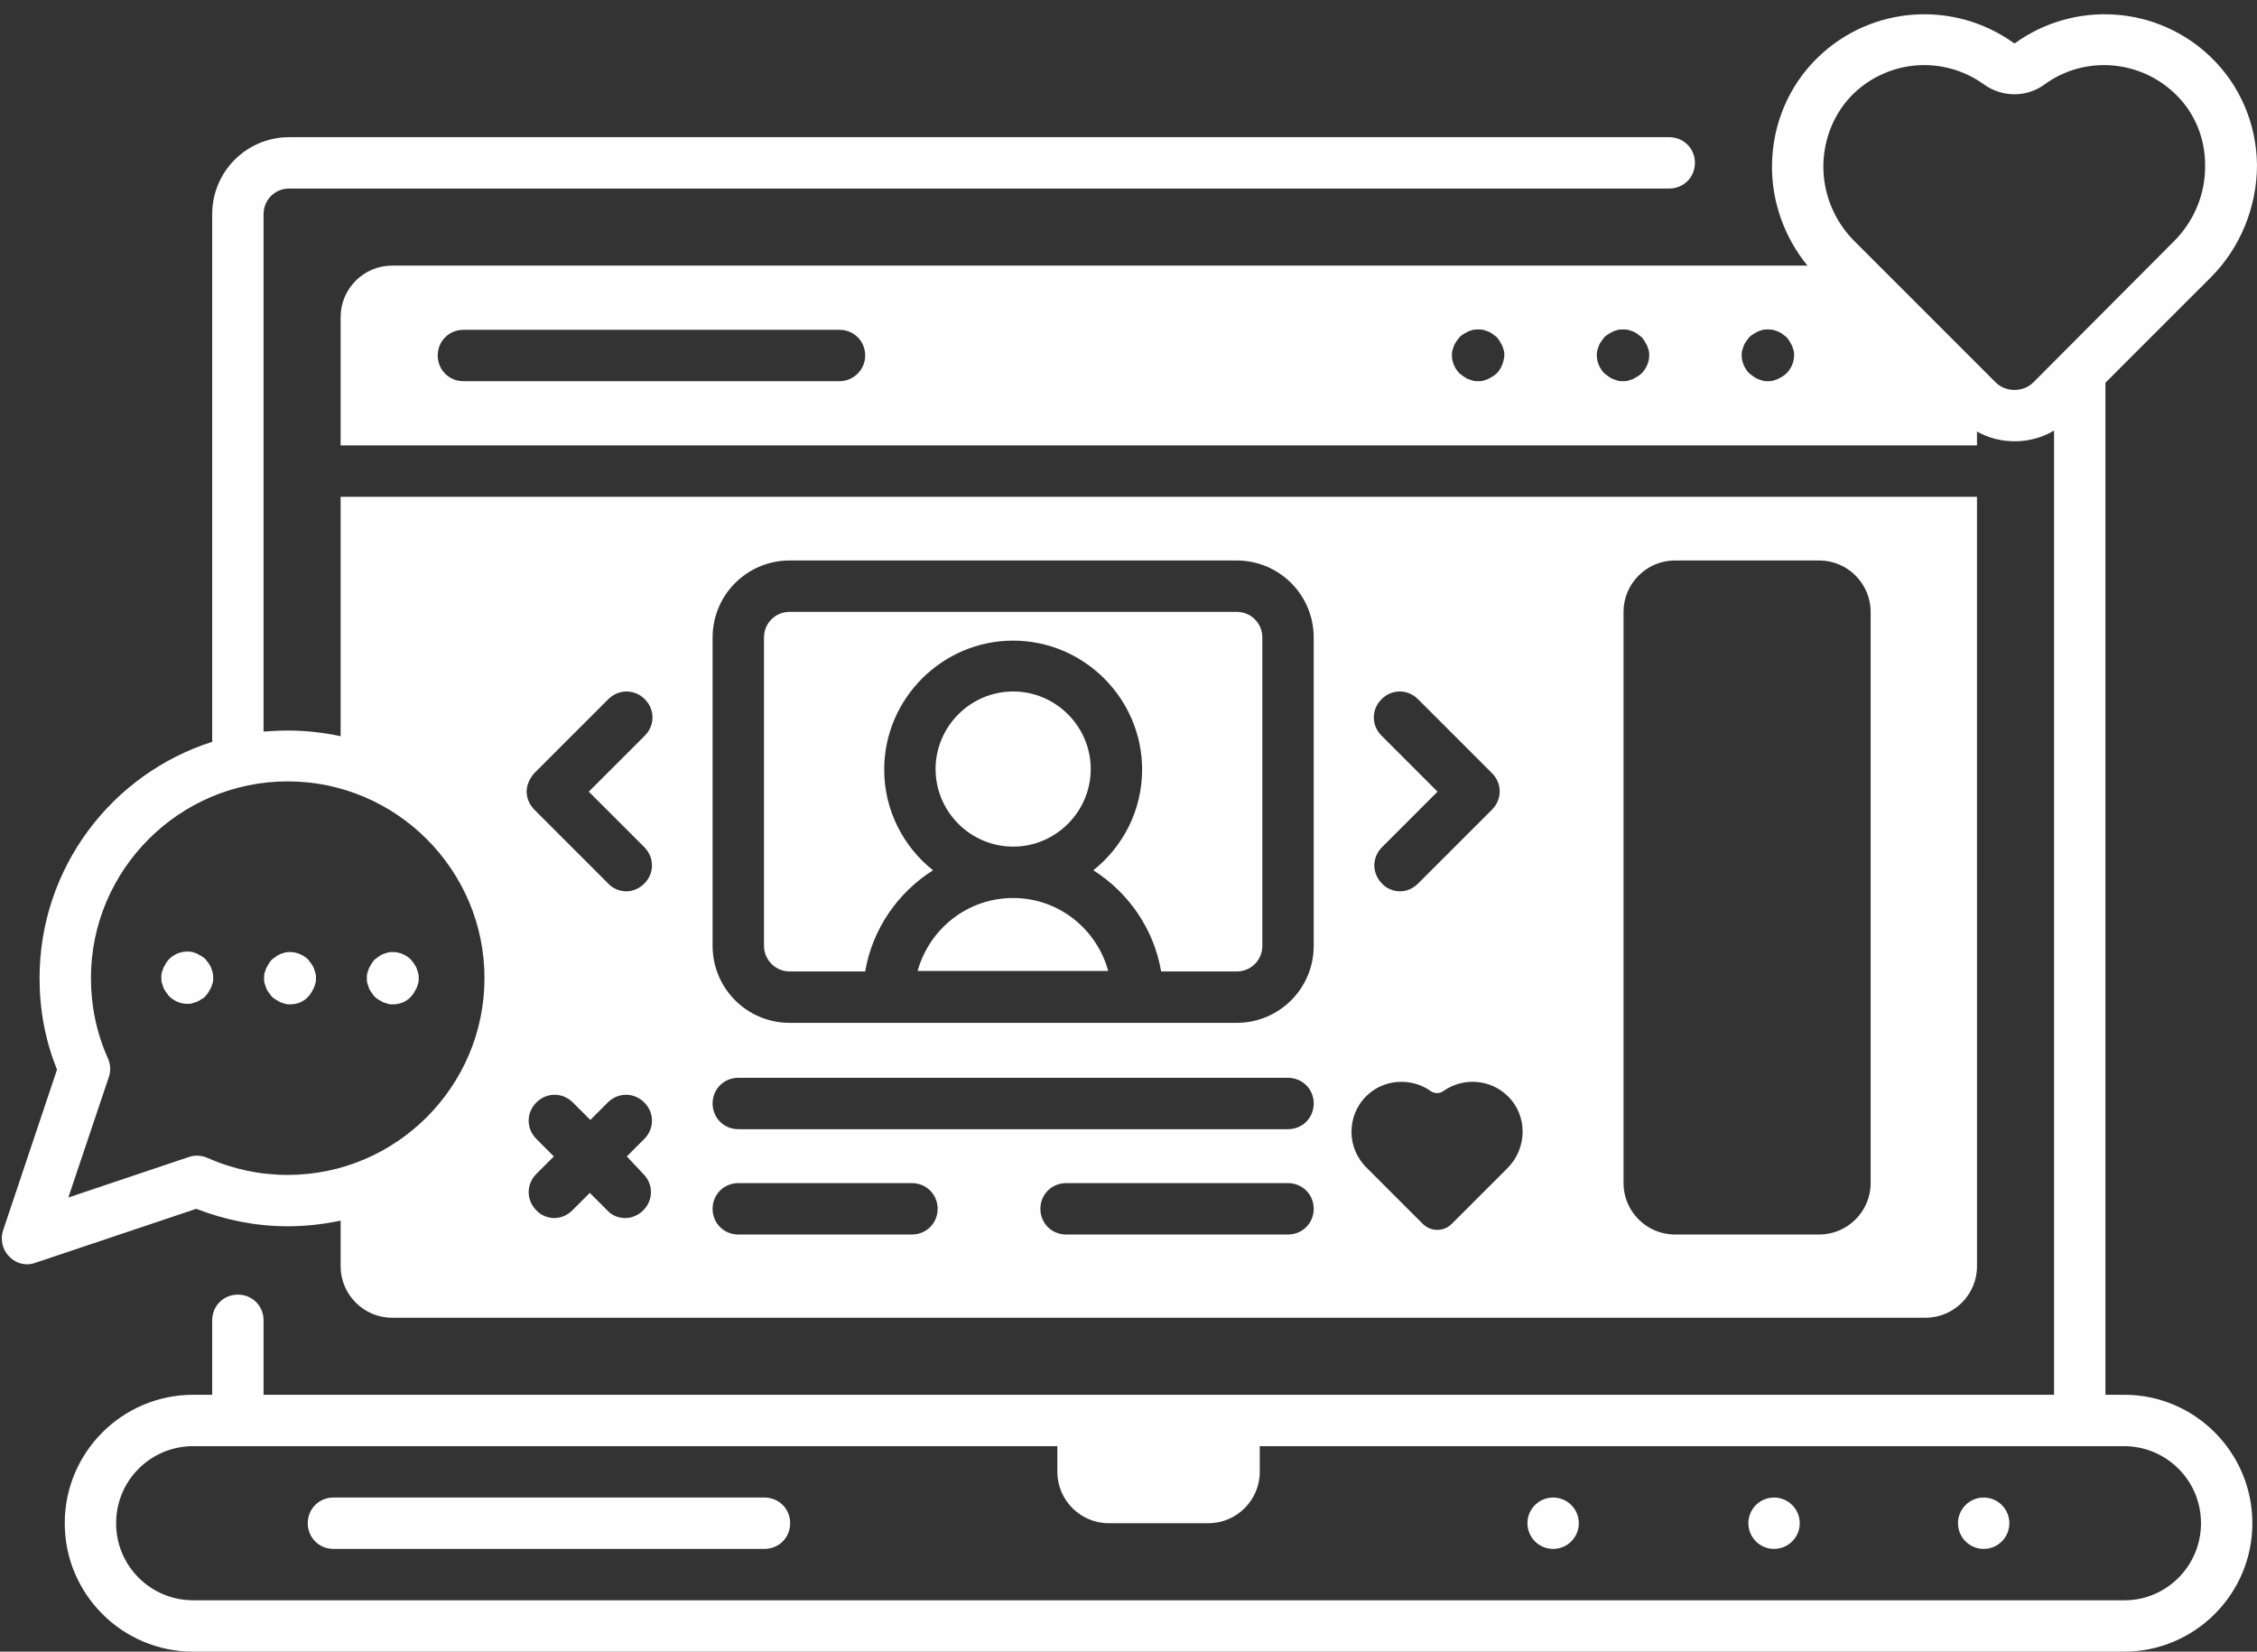
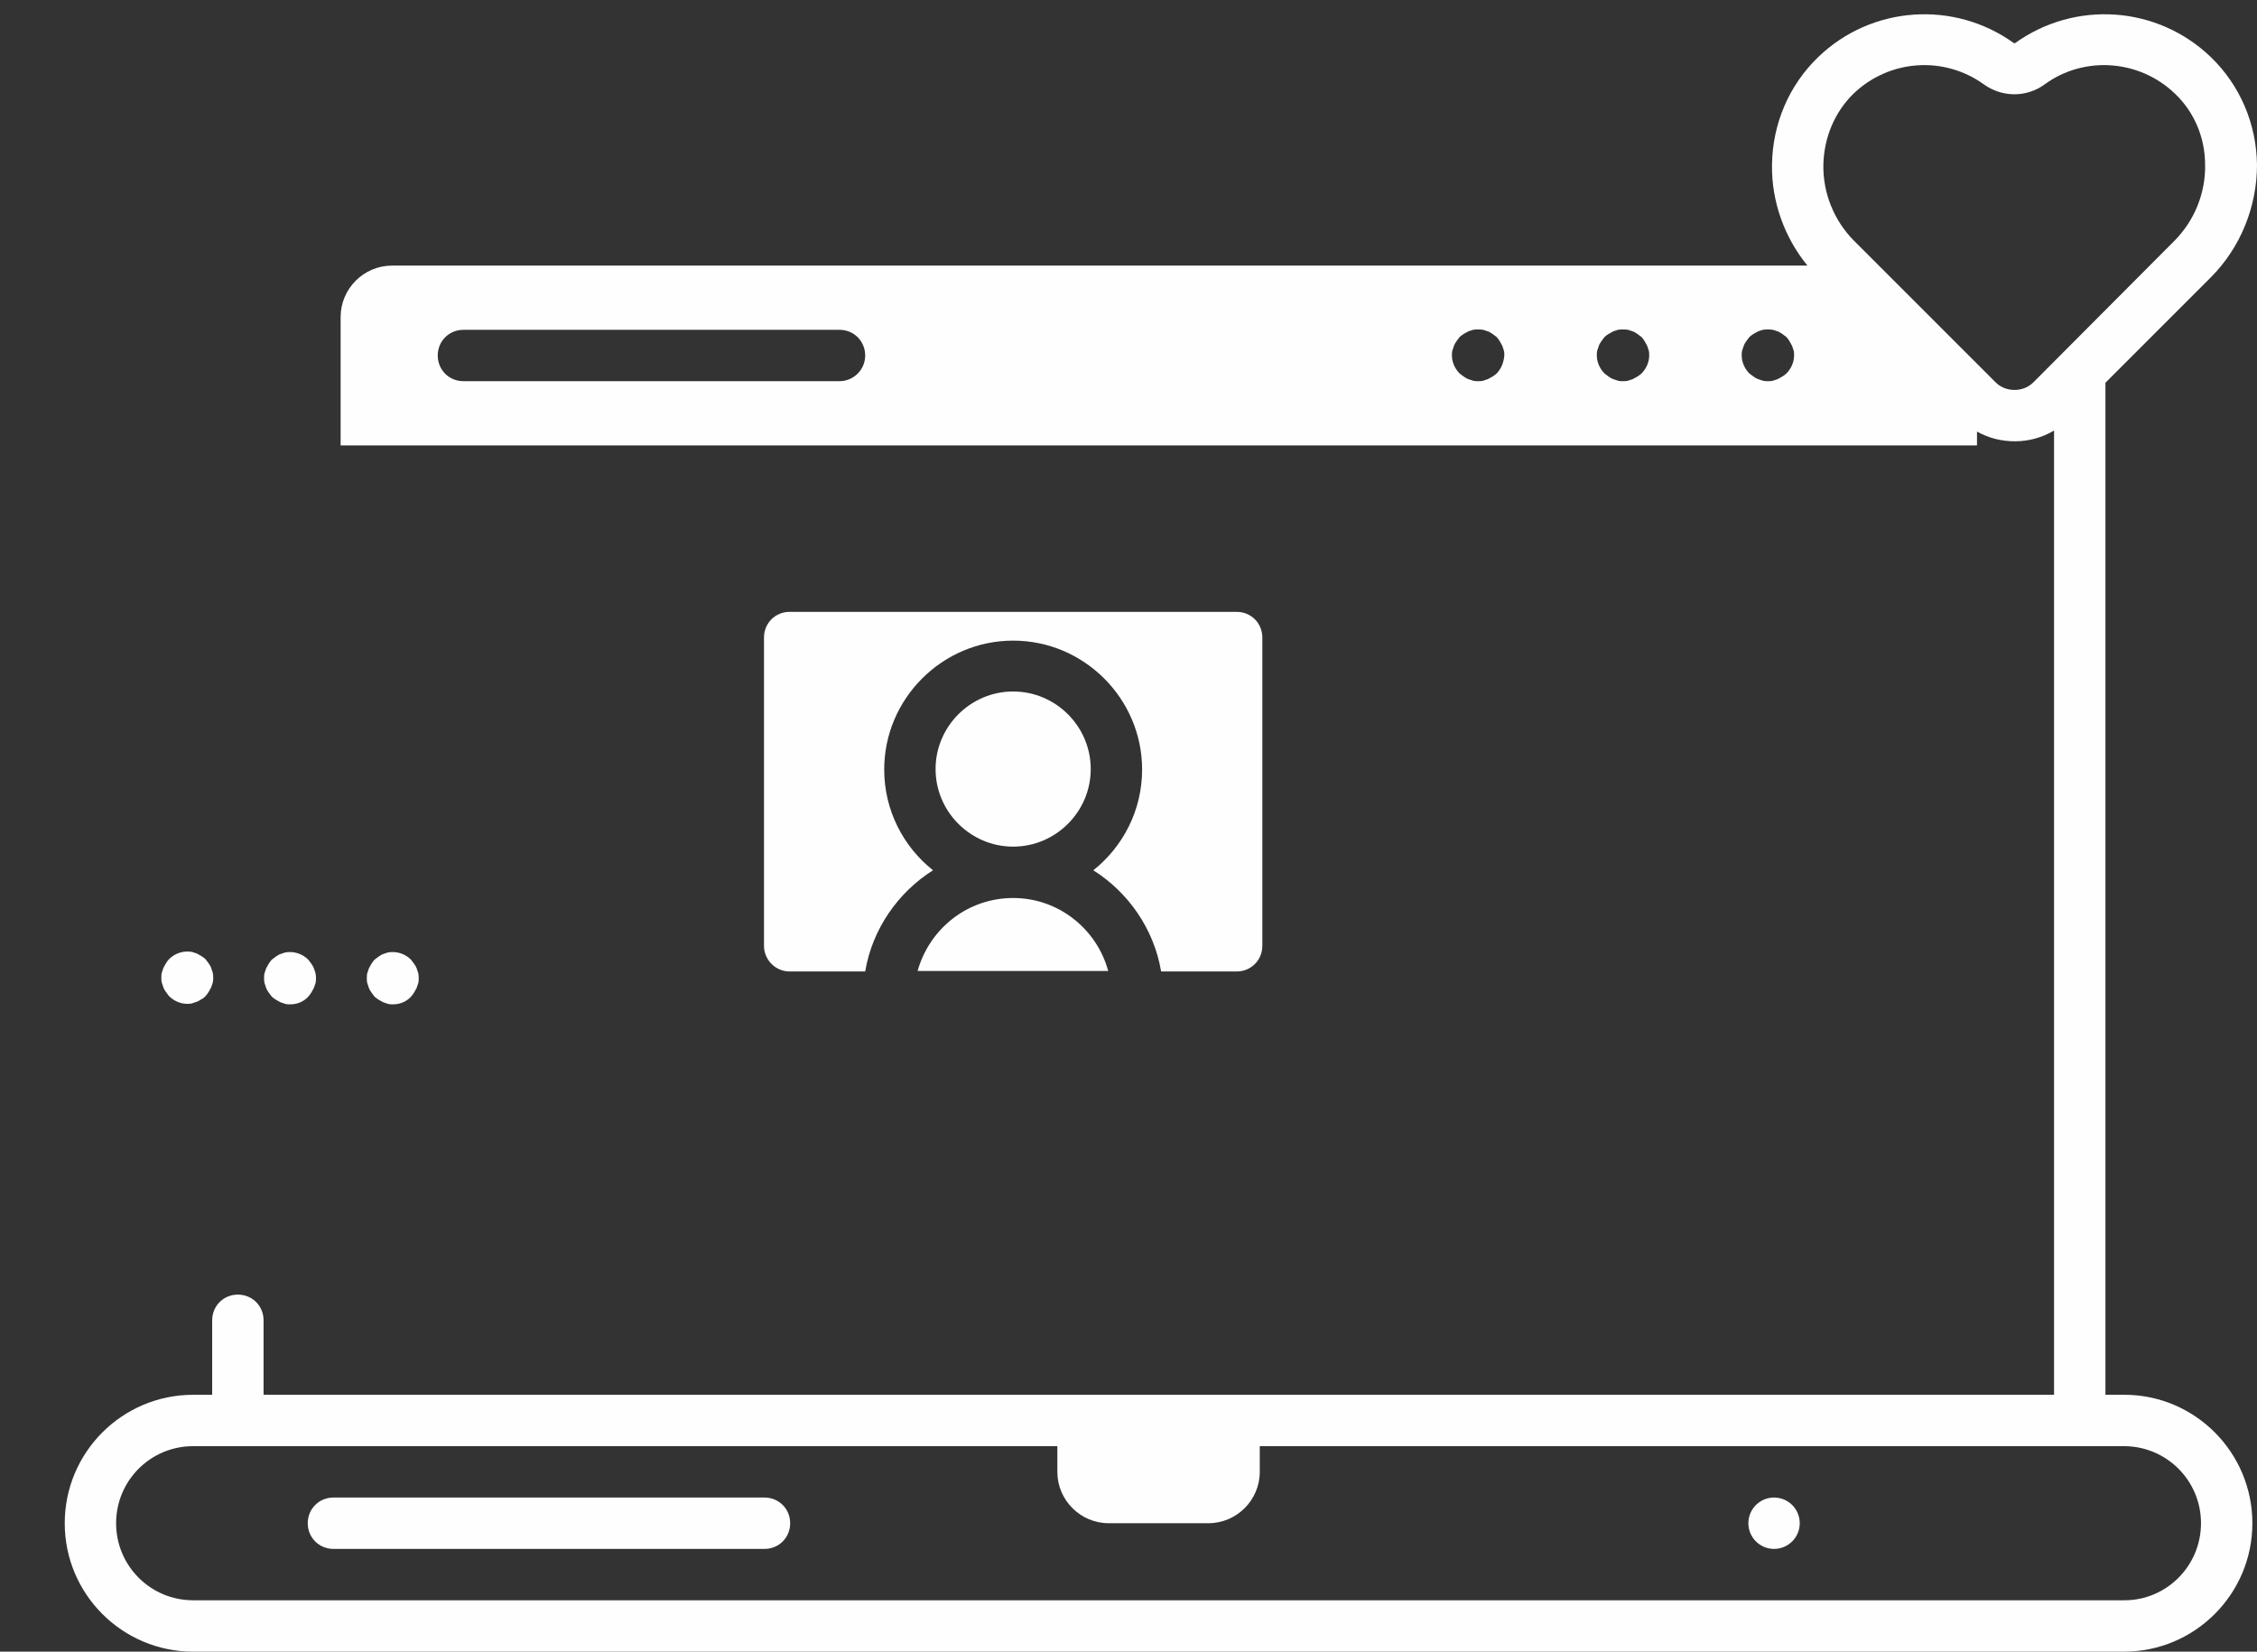
<svg xmlns="http://www.w3.org/2000/svg" fill="#fefefe" height="321.5" preserveAspectRatio="xMidYMid meet" version="1" viewBox="-0.3 -2.8 439.3 321.5" width="439.3" zoomAndPan="magnify">
  <rect x="-0.3" y="-2.8" width="439.3" height="321.5" fill="#333333" stroke="none" />
  <g id="change1_1">
-     <circle cx="385.8" cy="293.7" r="5" />
    <circle cx="345" cy="293.7" r="5" />
-     <circle cx="302" cy="293.7" r="5" />
    <path d="M148.5,288.7H64.6c-2.8,0-5,2.2-5,5s2.2,5,5,5h83.9c2.8,0,5-2.2,5-5S151.3,288.7,148.5,288.7z" />
    <path d="M413.2,268.7h-3.7v-197L430,51.2c5.8-5.8,9-13.8,9-21.9c-0.1-8-3.3-15.5-9-21c-10.4-10-26.4-11.1-38.1-2.7h-0.2 C380-2.8,364-1.7,353.6,8.3c-5.7,5.5-8.9,13-9,21c-0.1,7.1,2.4,14.1,6.9,19.6H76c-5.5,0-10,4.5-10,10v25h318.5v-2.7 c2.3,1.3,4.8,1.9,7.4,1.9s5.3-0.7,7.6-2.1v187.7H51v-14.5c0-2.8-2.2-5-5-5s-5,2.2-5,5v14.5h-3.7c-13.8,0-25,11.2-25,25 s11.2,25,25,25h375.8c13.8,0,25-11.2,25-25S426.9,268.7,413.2,268.7z M163.1,71.4H89.9c-2.8,0-5-2.2-5-5c0-2.8,2.2-5,5-5h73.2 c2.8,0,5,2.2,5,5C168.1,69.2,165.8,71.4,163.1,71.4z M291,69.9c-0.2,0.2-0.5,0.4-0.8,0.6c-0.3,0.2-0.6,0.3-0.9,0.5 c-0.3,0.1-0.6,0.2-0.9,0.3s-0.7,0.1-1,0.1s-0.7,0-1-0.1s-0.6-0.2-0.9-0.3s-0.6-0.3-0.9-0.5s-0.5-0.4-0.8-0.6 c-0.9-0.9-1.5-2.2-1.5-3.5c0-0.3,0-0.7,0.1-1s0.2-0.6,0.3-0.9c0.1-0.3,0.3-0.6,0.5-0.9c0.2-0.3,0.4-0.5,0.6-0.8 c0.2-0.2,0.5-0.4,0.8-0.6c0.3-0.2,0.6-0.3,0.9-0.5c0.3-0.1,0.6-0.2,0.9-0.3c0.6-0.1,1.3-0.1,2,0c0.3,0.1,0.6,0.2,0.9,0.3 s0.6,0.3,0.9,0.5s0.5,0.4,0.8,0.6c0.2,0.2,0.4,0.5,0.6,0.8s0.3,0.6,0.5,0.9c0.1,0.3,0.2,0.6,0.3,0.9c0.1,0.3,0.1,0.6,0.1,1 C292.4,67.7,291.9,69,291,69.9z M319.2,69.9c-0.2,0.2-0.5,0.4-0.8,0.6c-0.3,0.2-0.6,0.3-0.9,0.5c-0.3,0.1-0.6,0.2-0.9,0.3 s-0.7,0.1-1,0.1s-0.7,0-1-0.1s-0.6-0.2-0.9-0.3s-0.6-0.3-0.9-0.5s-0.5-0.4-0.8-0.6c-0.9-0.9-1.5-2.2-1.5-3.5c0-0.3,0-0.7,0.1-1 s0.2-0.6,0.3-0.9c0.1-0.3,0.3-0.6,0.5-0.9c0.2-0.3,0.4-0.5,0.6-0.8c0.2-0.2,0.5-0.4,0.8-0.6c0.3-0.2,0.6-0.3,0.9-0.5 c0.3-0.1,0.6-0.2,0.9-0.3c0.6-0.1,1.3-0.1,2,0c0.3,0.1,0.6,0.2,0.9,0.3s0.6,0.3,0.9,0.5s0.5,0.4,0.8,0.6c0.2,0.2,0.4,0.5,0.6,0.8 s0.3,0.6,0.5,0.9c0.1,0.3,0.2,0.6,0.3,0.9c0.1,0.3,0.1,0.6,0.1,1C320.7,67.7,320.1,69,319.2,69.9z M347.4,69.9 c-0.2,0.2-0.5,0.4-0.8,0.6c-0.3,0.2-0.6,0.3-0.9,0.5c-0.3,0.1-0.6,0.2-0.9,0.3s-0.7,0.1-1,0.1s-0.7,0-1-0.1s-0.6-0.2-0.9-0.3 s-0.6-0.3-0.9-0.5s-0.5-0.4-0.8-0.6c-0.9-0.9-1.5-2.2-1.5-3.5c0-0.3,0-0.7,0.1-1s0.2-0.6,0.3-0.9c0.1-0.3,0.3-0.6,0.5-0.9 c0.2-0.3,0.4-0.5,0.6-0.8c0.2-0.2,0.5-0.4,0.8-0.6c0.3-0.2,0.6-0.3,0.9-0.5c0.3-0.1,0.6-0.2,0.9-0.3c0.6-0.1,1.3-0.1,2,0 c0.3,0.1,0.6,0.2,0.9,0.3s0.6,0.3,0.9,0.5s0.5,0.4,0.8,0.6c0.2,0.2,0.4,0.5,0.6,0.8s0.3,0.6,0.5,0.9c0.1,0.3,0.2,0.6,0.3,0.9 c0.1,0.3,0.1,0.6,0.1,1C348.9,67.7,348.3,69,347.4,69.9z M395.5,71.6c-1,1-2.3,1.5-3.7,1.5s-2.7-0.5-3.7-1.5l-27.5-27.5 c-3.9-3.9-6.1-9.3-6-14.8c0.1-5.3,2.2-10.3,5.9-13.9c6.9-6.6,17.5-7.4,25.3-1.8c3.6,2.6,8.4,2.6,11.9,0c7.7-5.6,18.4-4.8,25.3,1.8 c3.8,3.6,5.9,8.6,5.9,13.9c0.1,5.5-2.1,10.9-6,14.8L395.5,71.6z M413.2,308.7H37.3c-8.3,0-15-6.7-15-15s6.7-15,15-15h168.2v5 c0,5.5,4.5,10,10,10h19.4c5.5,0,10-4.5,10-10v-5h168.2c8.3,0,15,6.7,15,15S421.4,308.7,413.2,308.7z" />
    <path d="M71.5,189.5c0.1,0.3,0.3,0.6,0.5,0.9s0.4,0.5,0.6,0.8c0.2,0.2,0.5,0.4,0.8,0.6s0.6,0.3,0.9,0.5c0.3,0.1,0.6,0.2,0.9,0.3 c0.3,0.1,0.6,0.1,1,0.1c1.3,0,2.6-0.5,3.5-1.5c0.2-0.2,0.4-0.5,0.6-0.8s0.3-0.6,0.5-0.9c0.1-0.3,0.2-0.6,0.3-0.9 c0.1-0.3,0.1-0.7,0.1-1s0-0.6-0.1-1c-0.1-0.3-0.2-0.6-0.3-0.9c-0.1-0.3-0.3-0.6-0.5-0.9s-0.4-0.5-0.6-0.8c-1.2-1.2-2.9-1.7-4.5-1.4 c-0.3,0.1-0.6,0.2-0.9,0.3c-0.3,0.1-0.6,0.3-0.9,0.5s-0.5,0.4-0.8,0.6c-0.2,0.2-0.4,0.5-0.6,0.8s-0.3,0.6-0.5,0.9 c-0.1,0.3-0.2,0.6-0.3,0.9c-0.1,0.3-0.1,0.7-0.1,1s0,0.7,0.1,1C71.3,188.9,71.4,189.2,71.5,189.5z" />
    <path d="M51.5,189.5c0.1,0.3,0.3,0.6,0.5,0.9s0.4,0.5,0.6,0.8c0.2,0.2,0.5,0.4,0.8,0.6s0.6,0.3,0.9,0.5c0.3,0.1,0.6,0.2,0.9,0.3 c0.3,0.1,0.6,0.1,1,0.1c1.3,0,2.6-0.5,3.5-1.5c0.2-0.2,0.4-0.5,0.6-0.8s0.3-0.6,0.5-0.9c0.1-0.3,0.2-0.6,0.3-0.9 c0.1-0.3,0.1-0.7,0.1-1s0-0.6-0.1-1c-0.1-0.3-0.2-0.6-0.3-0.9c-0.1-0.3-0.3-0.6-0.5-0.9s-0.4-0.5-0.6-0.8c-1.2-1.2-2.9-1.7-4.5-1.4 c-0.3,0.1-0.6,0.2-0.9,0.3c-0.3,0.1-0.6,0.3-0.9,0.5s-0.5,0.4-0.8,0.6c-0.2,0.2-0.4,0.5-0.6,0.8s-0.3,0.6-0.5,0.9 c-0.1,0.3-0.2,0.6-0.3,0.9c-0.1,0.3-0.1,0.7-0.1,1s0,0.7,0.1,1C51.3,188.9,51.4,189.2,51.5,189.5z" />
    <path d="M39.7,191.1c0.2-0.2,0.4-0.5,0.6-0.8s0.3-0.6,0.5-0.9c0.1-0.3,0.2-0.6,0.3-0.9c0.1-0.3,0.1-0.7,0.1-1s0-0.6-0.1-1 c-0.1-0.3-0.2-0.6-0.3-0.9c-0.1-0.3-0.3-0.6-0.5-0.9s-0.4-0.5-0.6-0.8c-0.2-0.2-0.5-0.4-0.8-0.6s-0.6-0.3-0.9-0.5 c-0.3-0.1-0.6-0.2-0.9-0.3c-1.6-0.3-3.3,0.2-4.5,1.4c-0.2,0.2-0.4,0.5-0.6,0.8s-0.3,0.6-0.5,0.9c-0.1,0.3-0.2,0.6-0.3,0.9 c-0.1,0.3-0.1,0.7-0.1,1s0,0.7,0.1,1s0.2,0.6,0.3,0.9c0.1,0.3,0.3,0.6,0.5,0.9s0.4,0.5,0.6,0.8c0.9,0.9,2.2,1.5,3.5,1.5 c0.3,0,0.7,0,1-0.1s0.6-0.2,0.9-0.3c0.3-0.1,0.6-0.3,0.9-0.5C39.2,191.6,39.5,191.3,39.7,191.1z" />
-     <path d="M55.7,235.9c3.5,0,7-0.4,10.3-1.1v8.9c0,5.5,4.5,10,10,10h298.5c5.5,0,10-4.5,10-10V93.9H66v46.6 c-3.3-0.7-6.8-1.1-10.3-1.1c-1.6,0-3.1,0.1-4.7,0.2V38.9c0-2.8,2.2-5,5-5h268.6c2.8,0,5-2.2,5-5s-2.2-5-5-5H56c-8.3,0-15,6.7-15,15 v102.7c-19.5,6.2-33.6,24.5-33.6,46c0,6.2,1.1,12.1,3.4,17.8L0.3,236.7c-0.6,1.8-0.1,3.8,1.2,5.1c1,1,2.2,1.5,3.5,1.5 c0.5,0,1.1-0.1,1.6-0.3l31.3-10.5C43.6,234.7,49.5,235.9,55.7,235.9z M124.9,225.7c2,2,2,5.1,0,7.1c-1,1-2.3,1.5-3.5,1.5 c-1.3,0-2.6-0.5-3.5-1.5l-3.4-3.4l-3.4,3.4c-1,1-2.3,1.5-3.5,1.5s-2.6-0.5-3.5-1.5c-2-2-2-5.1,0-7.1l3.4-3.4l-3.4-3.4 c-2-2-2-5.1,0-7.1s5.1-2,7.1,0l3.4,3.4l3.4-3.4c2-2,5.1-2,7.1,0s2,5.1,0,7.1l-3.4,3.4L124.9,225.7z M250.4,237.5h-43.2 c-2.8,0-5-2.2-5-5s2.2-5,5-5h43.2c2.8,0,5,2.2,5,5S253.2,237.5,250.4,237.5z M315.7,116.3c0-5.5,4.5-10,10-10h28.1 c5.5,0,10,4.5,10,10v111.2c0,5.5-4.5,10-10,10h-28.1c-5.5,0-10-4.5-10-10V116.3z M268.6,140.4c-2-2-2-5.1,0-7.1s5.1-2,7.1,0 l14.4,14.4c2,2,2,5.1,0,7.1l-14.4,14.4c-1,1-2.3,1.5-3.5,1.5s-2.6-0.5-3.5-1.5c-2-2-2-5.1,0-7.1l10.8-10.8L268.6,140.4z M265.7,210.5c3.4-3.3,8.7-3.6,12.5-0.9c0.7,0.5,1.7,0.5,2.4,0c3.8-2.7,9.1-2.4,12.5,0.9c4,3.8,3.9,10.2,0,14.1l-10.8,10.8 c-1.6,1.6-4.1,1.6-5.7,0l-10.8-10.8C261.8,220.8,261.7,214.4,265.7,210.5z M138.4,121.3c0-8.3,6.7-15,15-15h87c8.3,0,15,6.7,15,15 v60c0,8.3-6.7,15-15,15h-87c-8.3,0-15-6.7-15-15V121.3z M143.4,207h107c2.8,0,5,2.2,5,5s-2.2,5-5,5h-107c-2.8,0-5-2.2-5-5 S140.6,207,143.4,207z M143.4,227.5h33.8c2.8,0,5,2.2,5,5s-2.2,5-5,5h-33.8c-2.8,0-5-2.2-5-5S140.6,227.5,143.4,227.5z M103.7,147.7l14.4-14.4c2-2,5.1-2,7.1,0s2,5.1,0,7.1l-10.9,10.9l10.8,10.8c2,2,2,5.1,0,7.1c-1,1-2.3,1.5-3.5,1.5s-2.6-0.5-3.5-1.5 l-14.4-14.4c-0.9-0.9-1.5-2.2-1.5-3.5S102.8,148.7,103.7,147.7z M13,230.3l7.9-23.5c0.4-1.2,0.3-2.5-0.2-3.6 c-2.2-4.9-3.3-10.2-3.3-15.6c0-21.1,17.2-38.3,38.3-38.3S94,166.5,94,187.6s-17.2,38.3-38.3,38.3c-5.4,0-10.6-1.1-15.6-3.3 c-1.1-0.5-2.4-0.6-3.6-0.2L13,230.3z" />
    <path d="M153.4,186.3h14.7c1.4-8.3,6.4-15.4,13.2-19.7c-5.8-4.6-9.5-11.7-9.5-19.6c0-13.8,11.3-25.1,25.1-25.1S222,133.2,222,147 c0,7.9-3.7,15-9.5,19.6c6.8,4.3,11.8,11.4,13.2,19.7h14.7c2.8,0,5-2.2,5-5v-60c0-2.8-2.2-5-5-5h-87c-2.8,0-5,2.2-5,5v60 C148.4,184,150.6,186.3,153.4,186.3z" />
-     <path d="M196.9,162c8.3,0,15.1-6.8,15.1-15.1s-6.8-15.1-15.1-15.1s-15.1,6.8-15.1,15.1S188.6,162,196.9,162z" />
+     <path d="M196.9,162c8.3,0,15.1-6.8,15.1-15.1s-6.8-15.1-15.1-15.1s-15.1,6.8-15.1,15.1S188.6,162,196.9,162" />
    <path d="M196.9,172c-8.9,0-16.3,6-18.6,14.2h37.1C213.2,178.1,205.8,172,196.9,172z" />
  </g>
</svg>